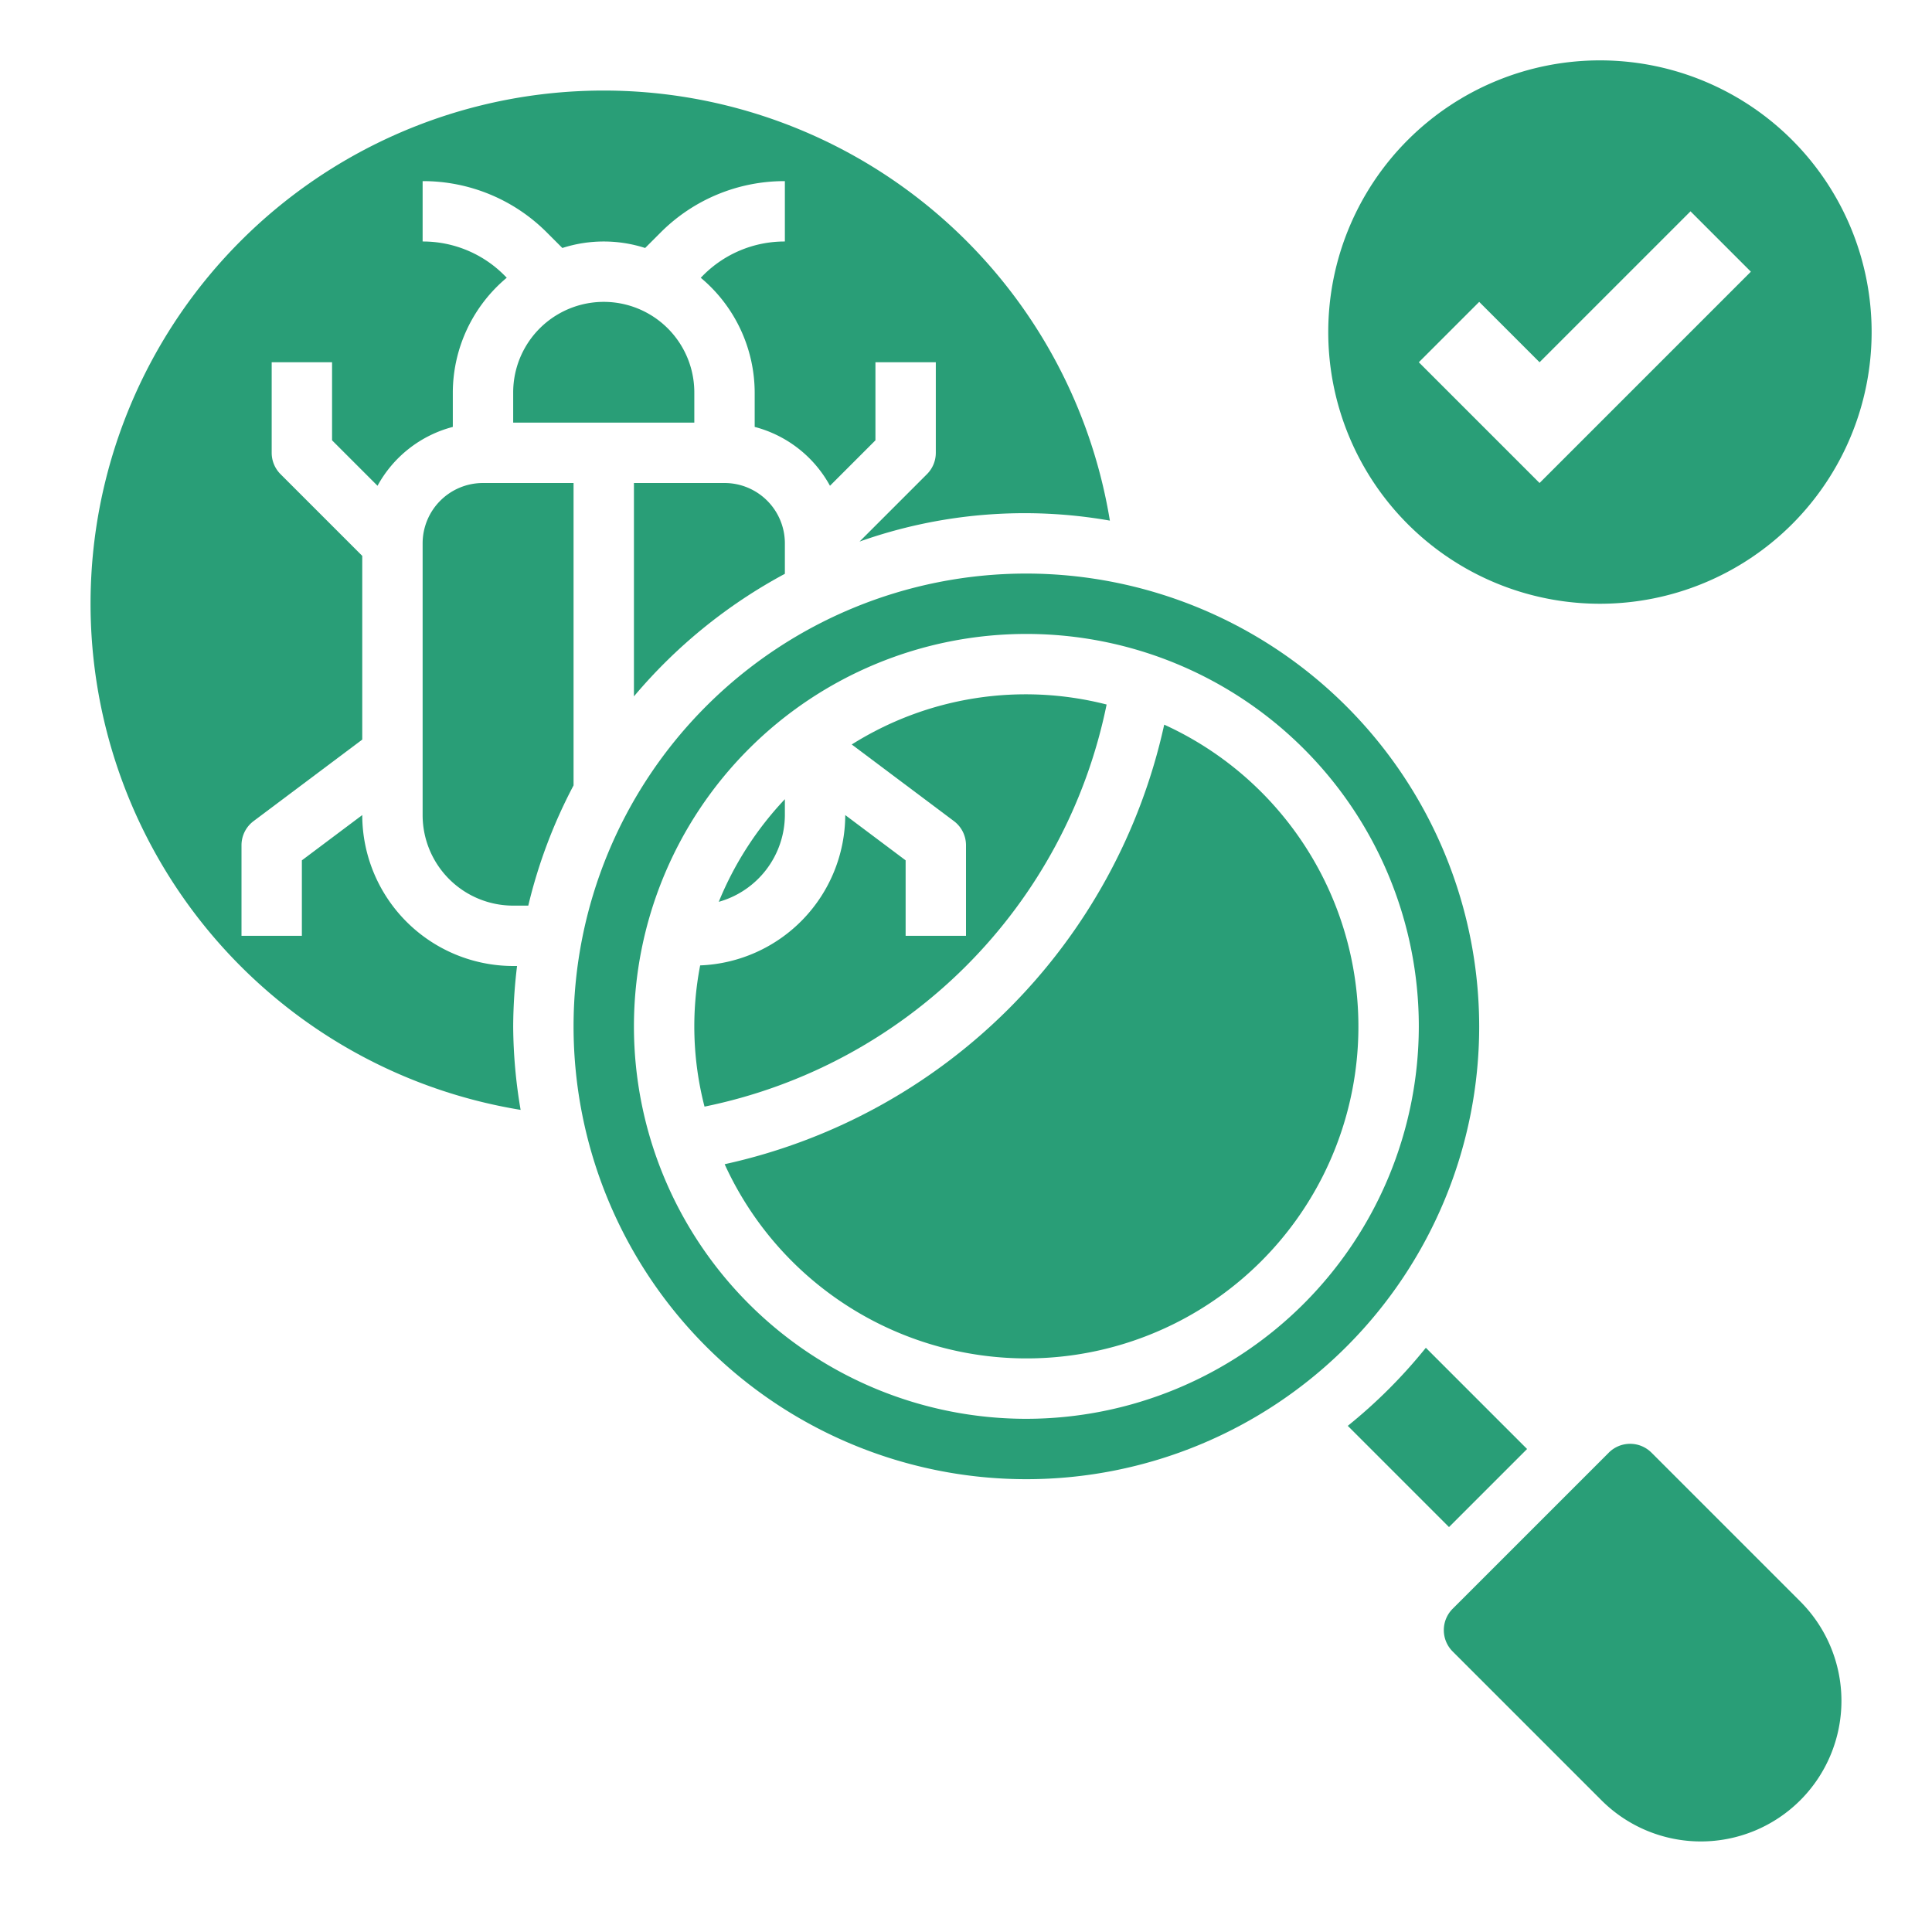
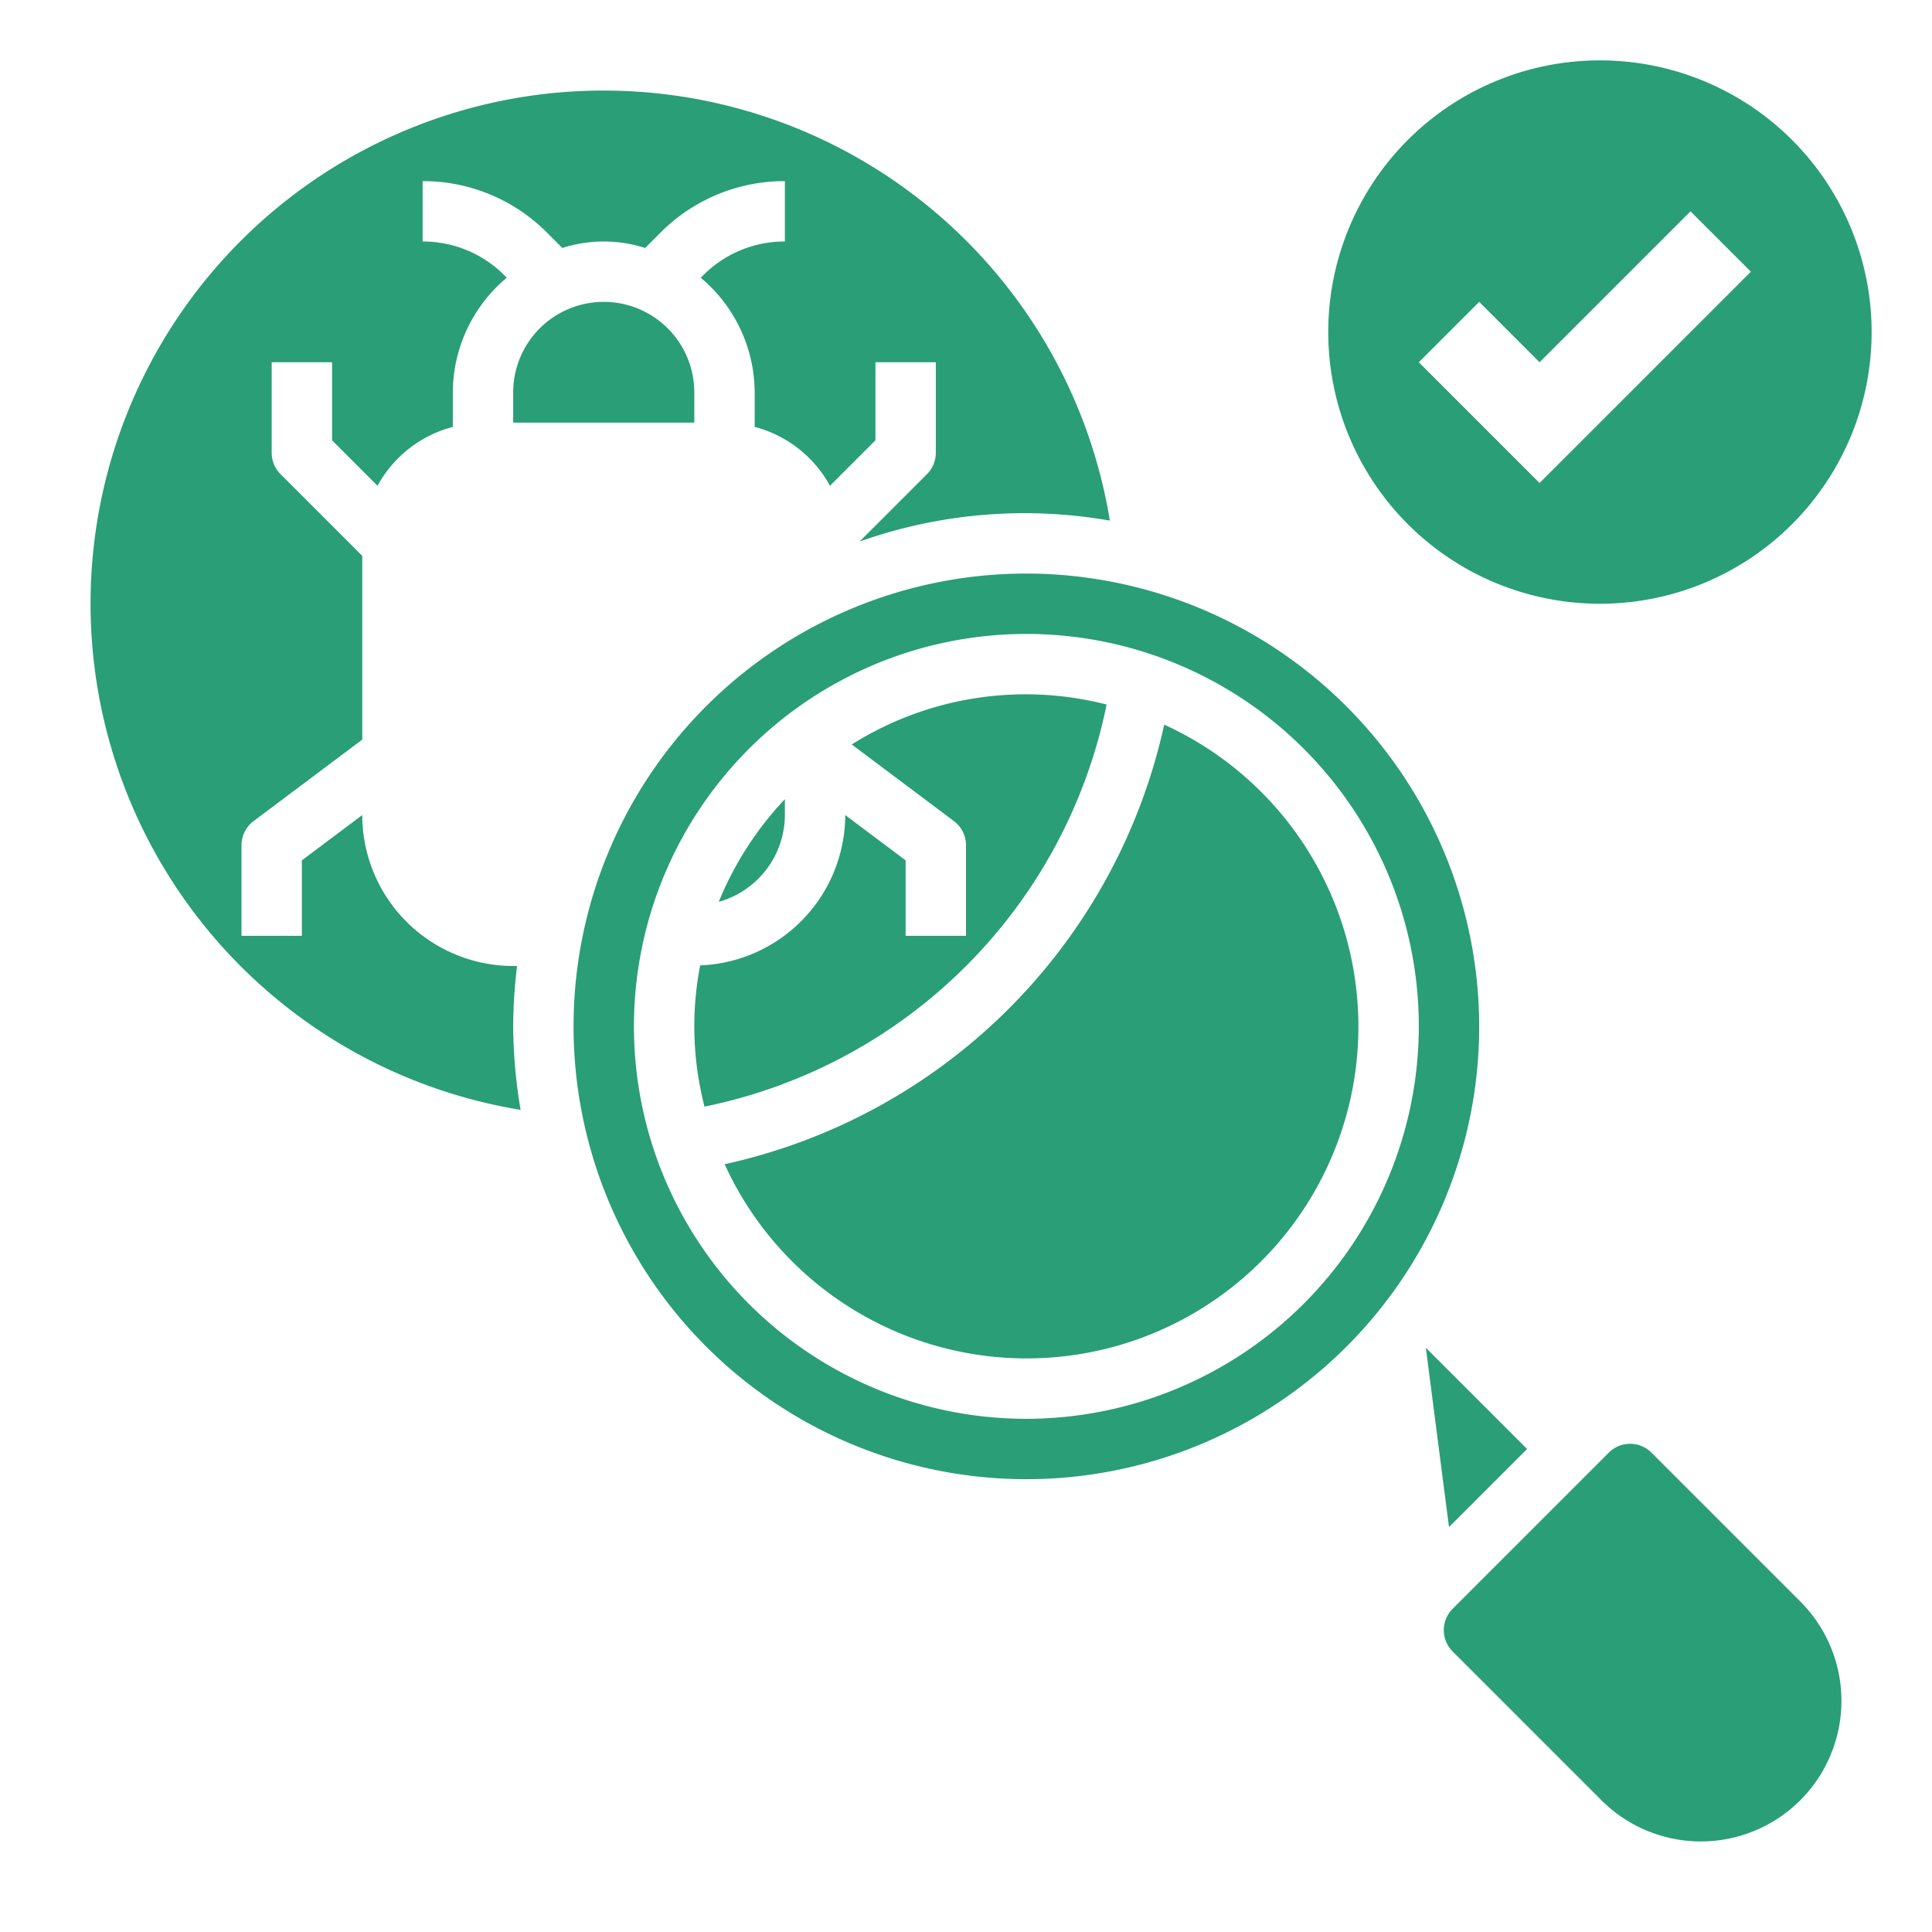
<svg xmlns="http://www.w3.org/2000/svg" id="Layer_3" data-name="Layer 3" viewBox="0 0 64 64" width="512" height="512" fill="#299e77">
-   <path d="M19,16H16a2,2,0,0,0-2,2v9a3,3,0,0,0,3,3h.5A16.887,16.887,0,0,1,19,26.017Z" />
  <path d="M23,13a3,3,0,0,0-6,0v1h6Z" />
  <path d="M17.128,32H17a5.006,5.006,0,0,1-5-5h0l-2,1.5V31H8V28a1,1,0,0,1,.4-.8L12,24.5V18.414L9.293,15.707A1,1,0,0,1,9,15V12h2v2.586l1.506,1.506A3.993,3.993,0,0,1,15,14.142V13a4.971,4.971,0,0,1,1.787-3.8l-.08-.08A3.8,3.8,0,0,0,14,8V6a5.787,5.787,0,0,1,4.121,1.707l.508.508a4.479,4.479,0,0,1,2.742,0l.508-.508A5.787,5.787,0,0,1,26,6V8a3.8,3.8,0,0,0-2.707,1.121l-.08.08A4.971,4.971,0,0,1,25,13v1.142a3.993,3.993,0,0,1,2.494,1.95L29,14.586V12h2v3a1,1,0,0,1-.293.707L28.474,17.94a16.356,16.356,0,0,1,8.292-.694,16.995,16.995,0,1,0-19.52,19.52A16.933,16.933,0,0,1,17,34,17.138,17.138,0,0,1,17.128,32Z" />
-   <path d="M26,19.008V18a2,2,0,0,0-2-2H21v7.068A17.115,17.115,0,0,1,26,19.008Z" />
  <path d="M26,27v-.526a11.007,11.007,0,0,0-2.19,3.4A3,3,0,0,0,26,27Z" />
-   <path d="M50.586,48l-3.353-3.353a17.089,17.089,0,0,1-2.586,2.586L48,50.586Z" />
+   <path d="M50.586,48l-3.353-3.353L48,50.586Z" />
  <path d="M54.707,48.121a1,1,0,0,0-1.414,0l-5.172,5.172a1,1,0,0,0,0,1.414l4.929,4.929a4.657,4.657,0,0,0,6.586-6.586Z" />
  <path d="M34,19A15,15,0,1,0,49,34,15.017,15.017,0,0,0,34,19Zm0,28A13,13,0,1,1,47,34,13.015,13.015,0,0,1,34,47Z" />
  <path d="M38.566,24.005A19.1,19.1,0,0,1,24.005,38.566,10.992,10.992,0,1,0,38.566,24.005Z" />
  <path d="M36.658,23.338a10.814,10.814,0,0,0-8.443,1.324L31.6,27.2a1,1,0,0,1,.4.8v3H30V28.5L28,27h0a5,5,0,0,1-4.806,4.98,10.617,10.617,0,0,0,.144,4.678A17.073,17.073,0,0,0,36.658,23.338Z" />
  <path d="M53,20a9,9,0,1,0-9-9A9,9,0,0,0,53,20ZM49,10l2,2,5-5,2,2-7,7-4-4Z" />
</svg>